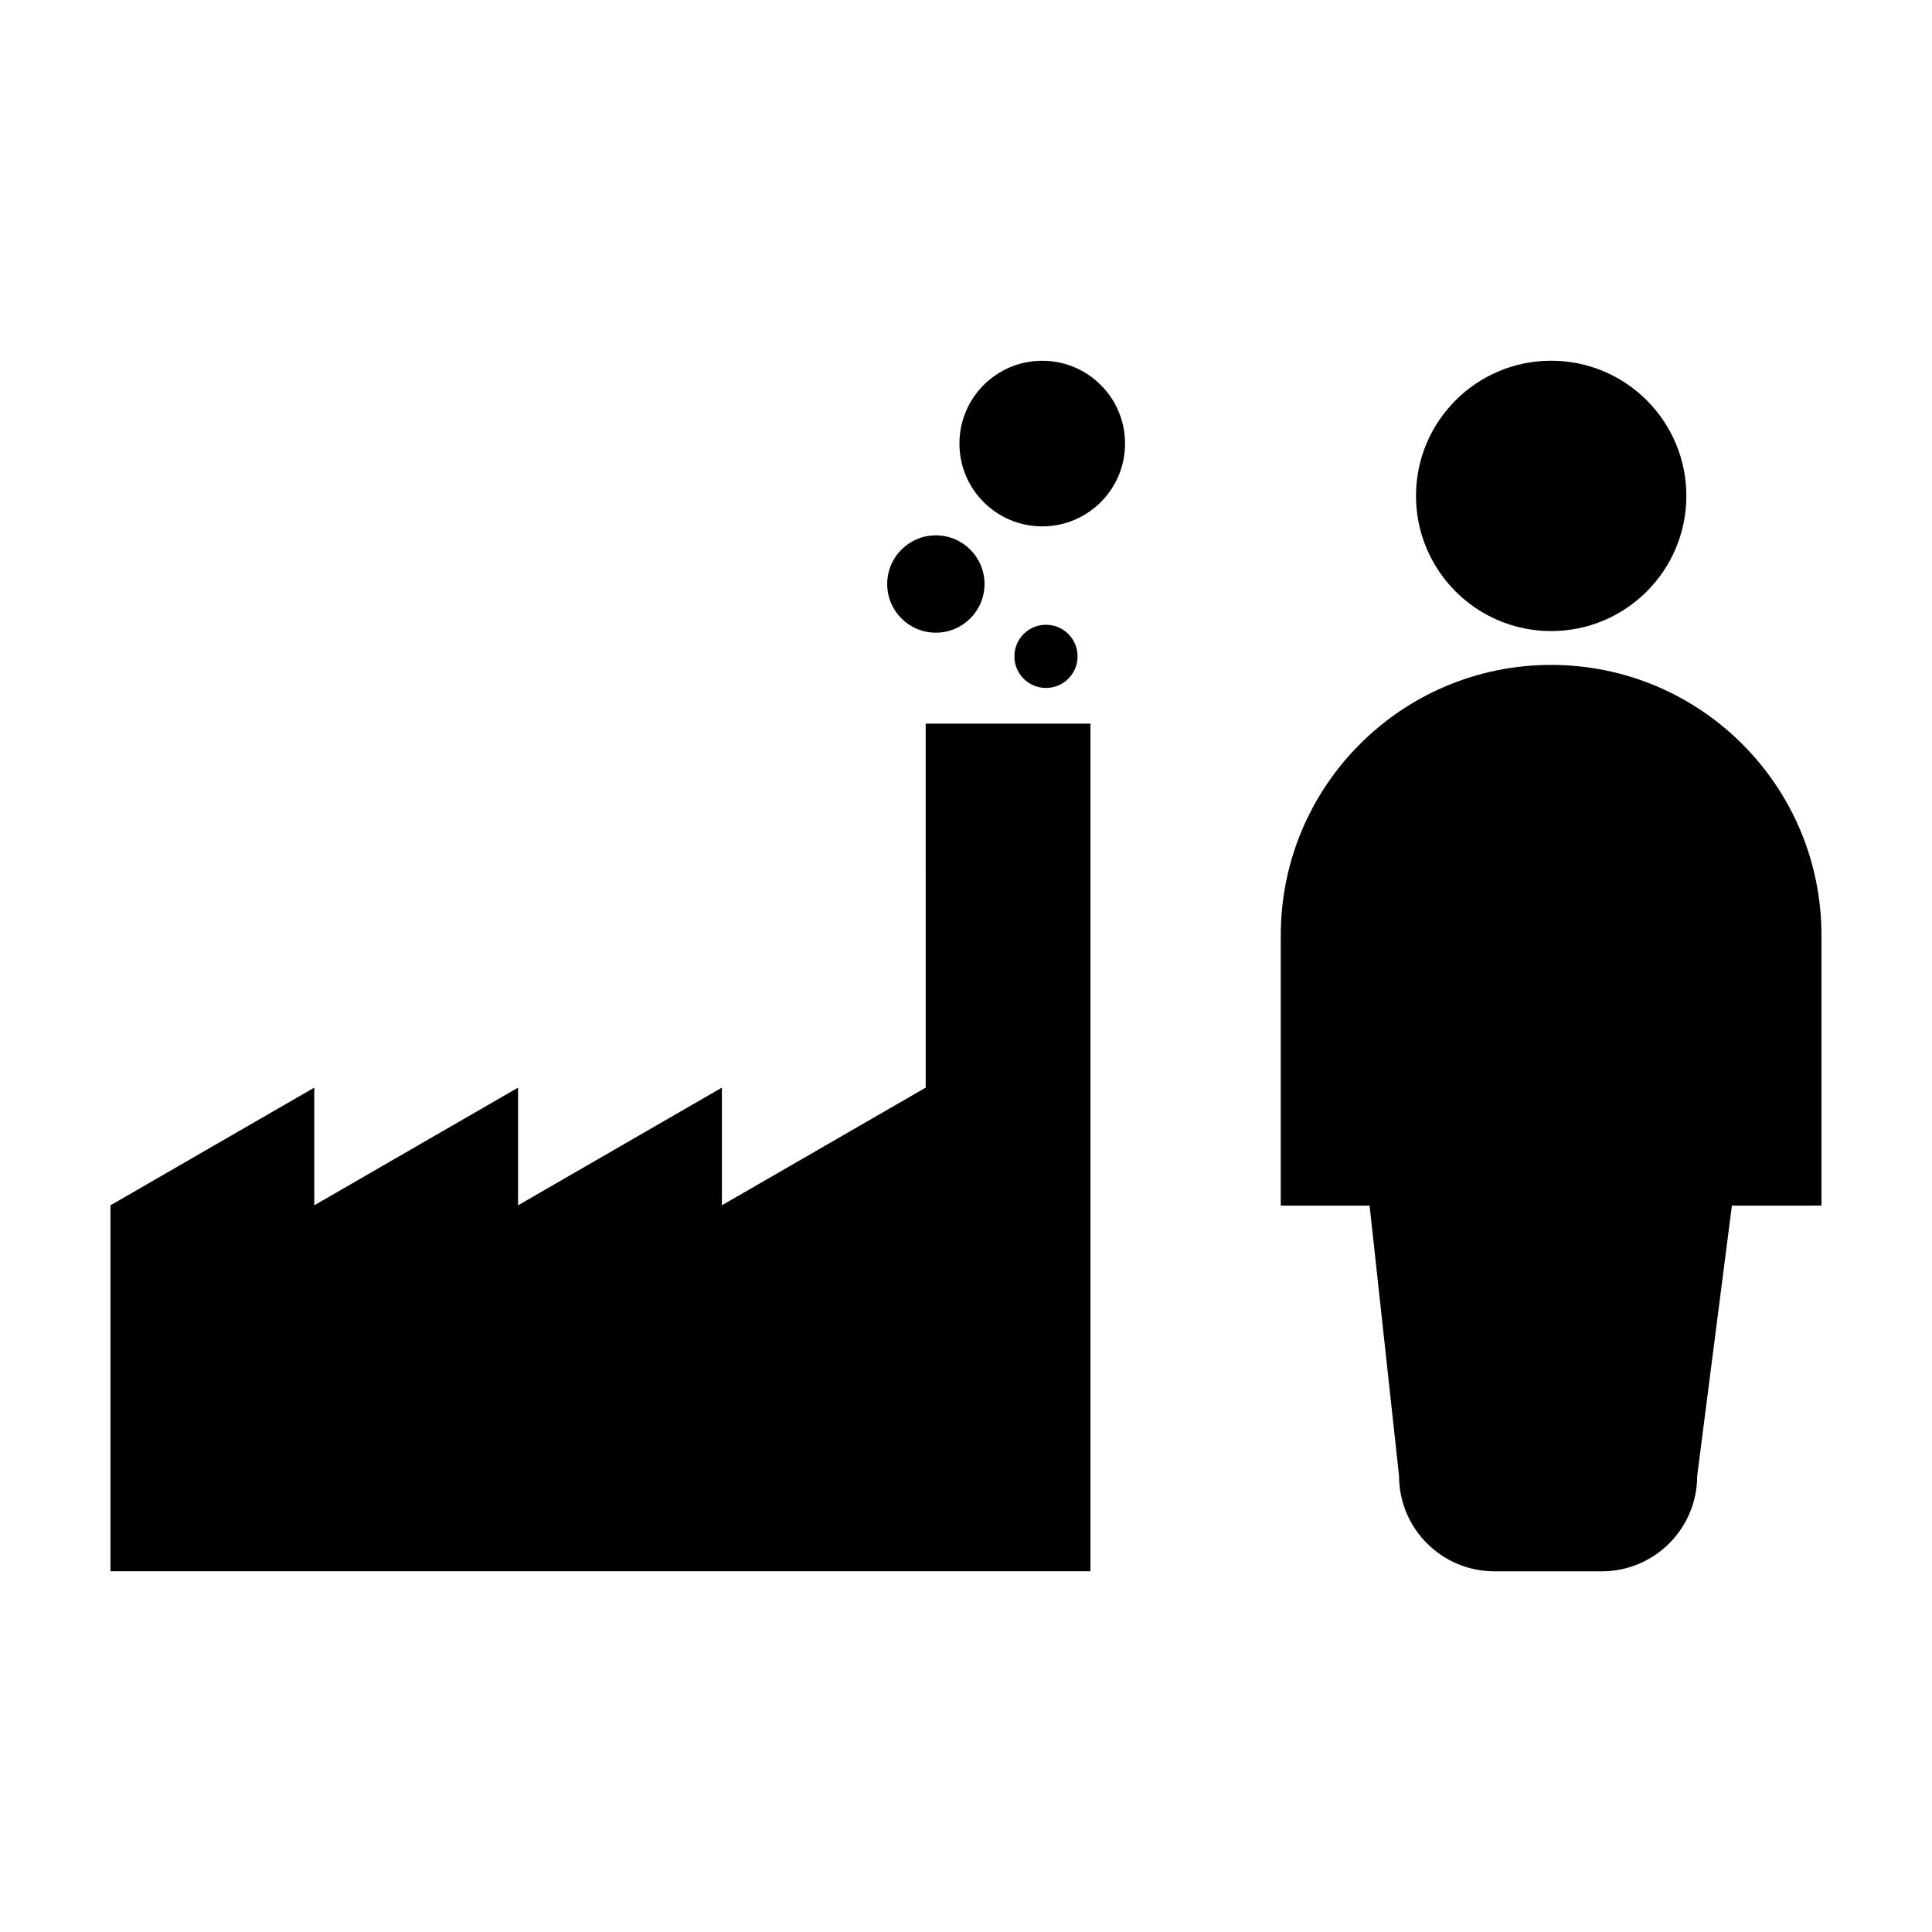
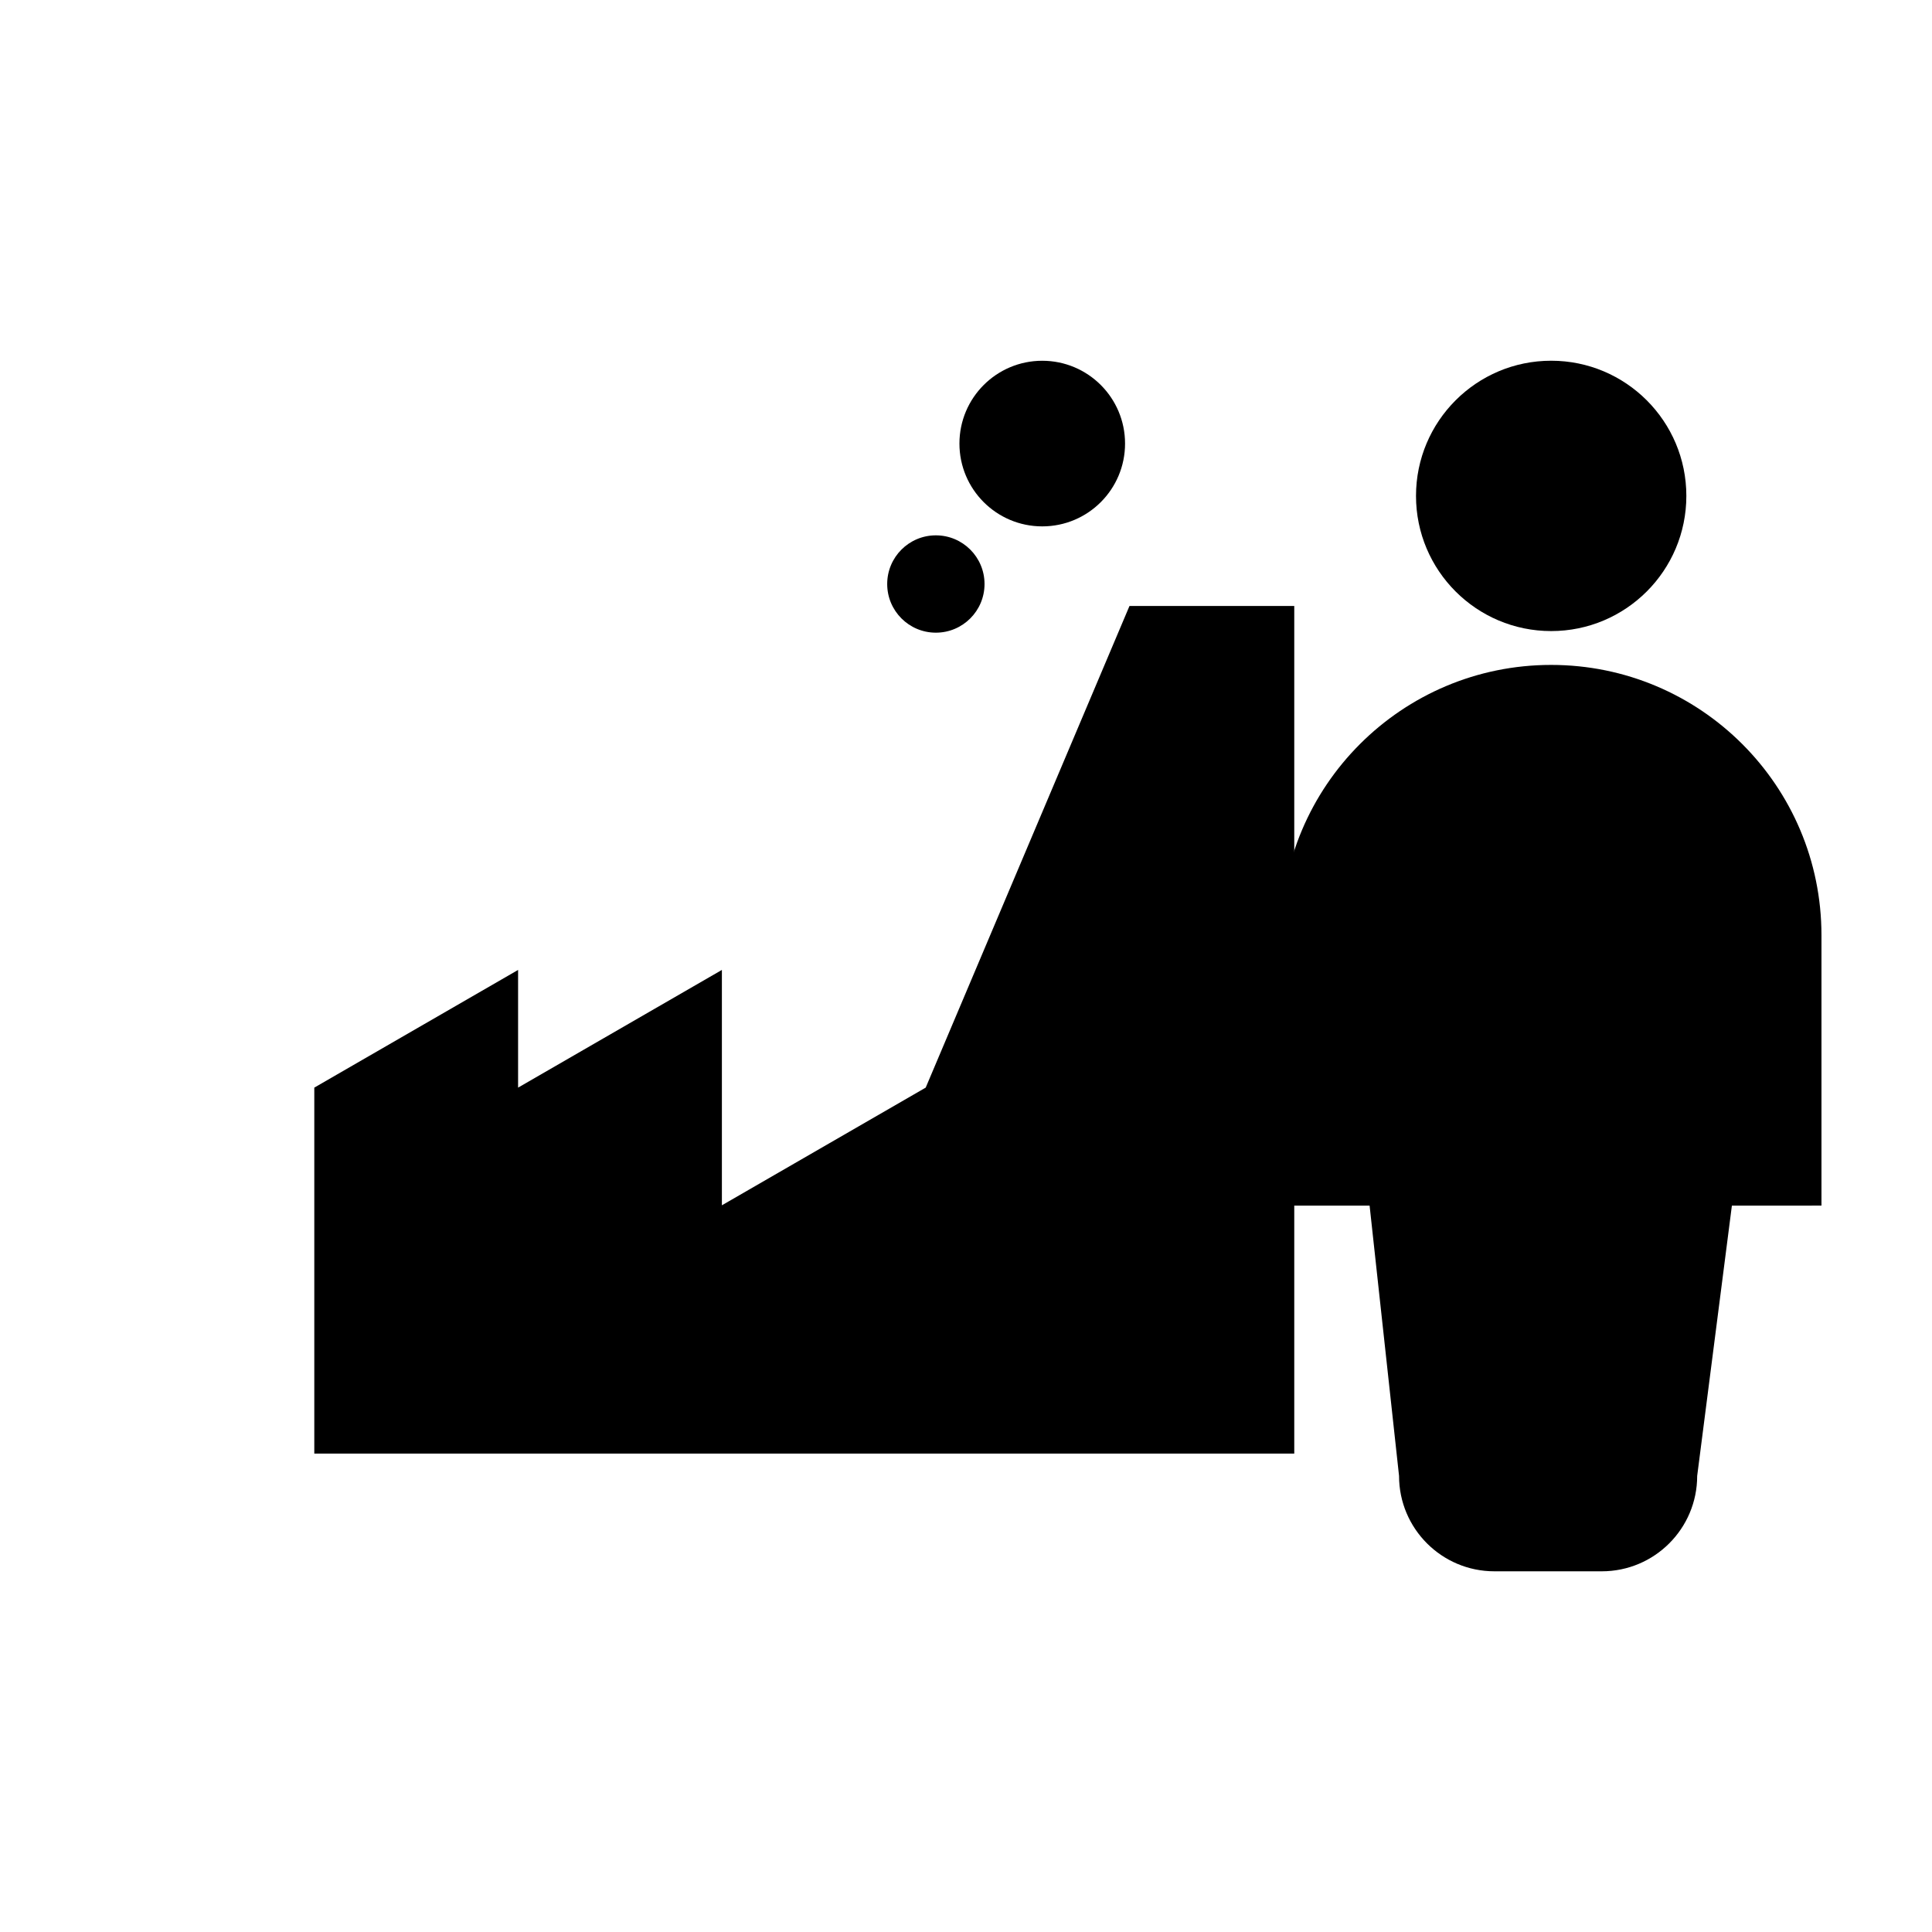
<svg xmlns="http://www.w3.org/2000/svg" fill="#000000" width="800px" height="800px" version="1.1" viewBox="144 144 512 512">
  <g>
    <path d="m590.9 275.42c0 19.781-16.039 35.82-35.824 35.82-19.781 0-35.82-16.039-35.82-35.82 0-19.785 16.039-35.824 35.82-35.824 19.785 0 35.824 16.039 35.824 35.824" />
    <path d="m555.07 320.21c-39.578 0-71.652 32.062-71.652 71.637v71.652h23.539l7.805 71.637c0 13.961 11.309 25.277 25.27 25.277h28.461c13.961 0 25.277-11.316 25.277-25.277l9.199-71.637 23.738-0.004v-71.648c-0.004-39.574-32.074-71.637-71.637-71.637z" />
-     <path d="m389.32 432.23-54.012 31.188v-31.188l-54.012 31.188v-31.188l-54.008 31.188v-31.188l-54.008 31.188v96.984h259.7v-224.63h-43.664z" />
+     <path d="m389.32 432.23-54.012 31.188v-31.188v-31.188l-54.008 31.188v-31.188l-54.008 31.188v96.984h259.7v-224.63h-43.664z" />
    <path d="m404.91 298.77c0 7.121-5.773 12.895-12.895 12.895-7.125 0-12.898-5.773-12.898-12.895 0-7.125 5.773-12.898 12.898-12.898 7.121 0 12.895 5.773 12.895 12.898" />
    <path d="m442.15 261.55c0 12.121-9.824 21.945-21.945 21.945-12.121 0-21.945-9.824-21.945-21.945s9.824-21.945 21.945-21.945c12.121 0 21.945 9.824 21.945 21.945" />
-     <path d="m429.57 317.94c0 4.625-3.75 8.375-8.371 8.375-4.625 0-8.375-3.75-8.375-8.375s3.75-8.371 8.375-8.371c4.621 0 8.371 3.746 8.371 8.371" />
  </g>
</svg>